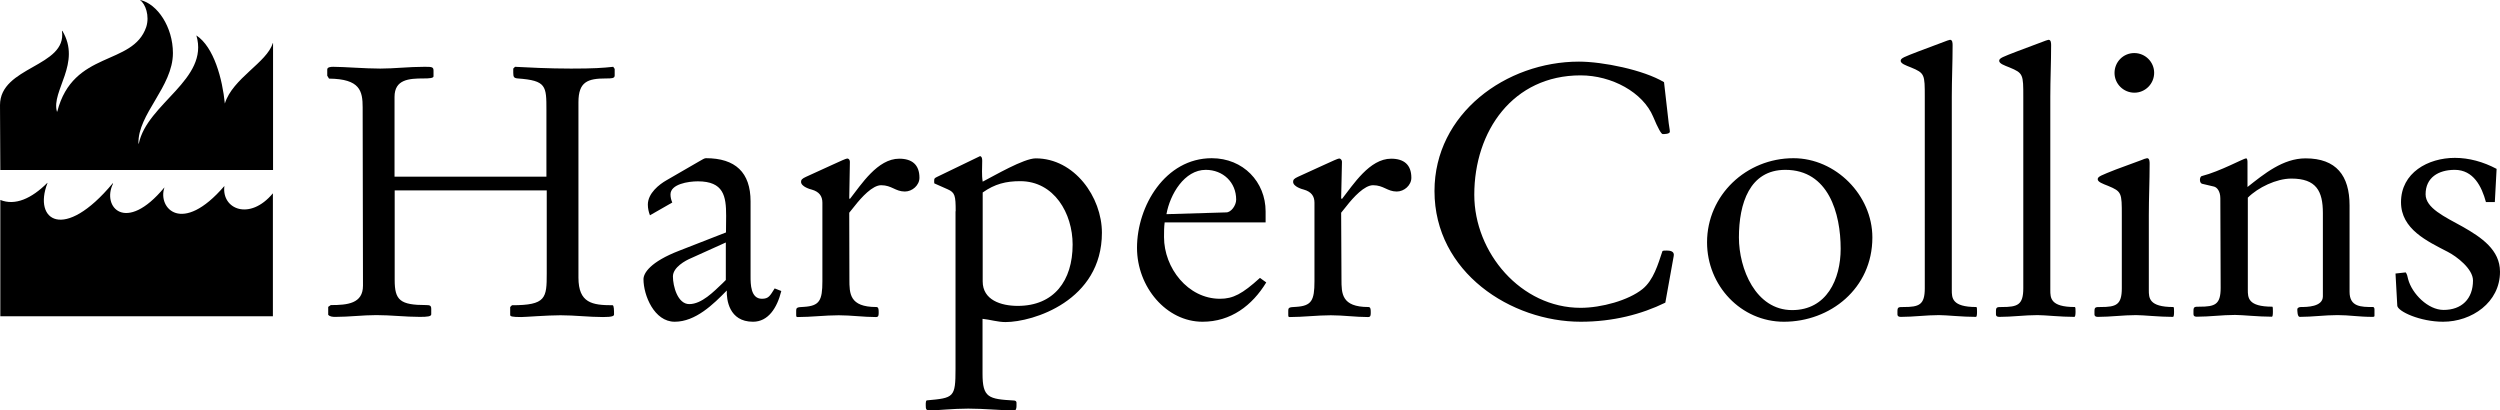
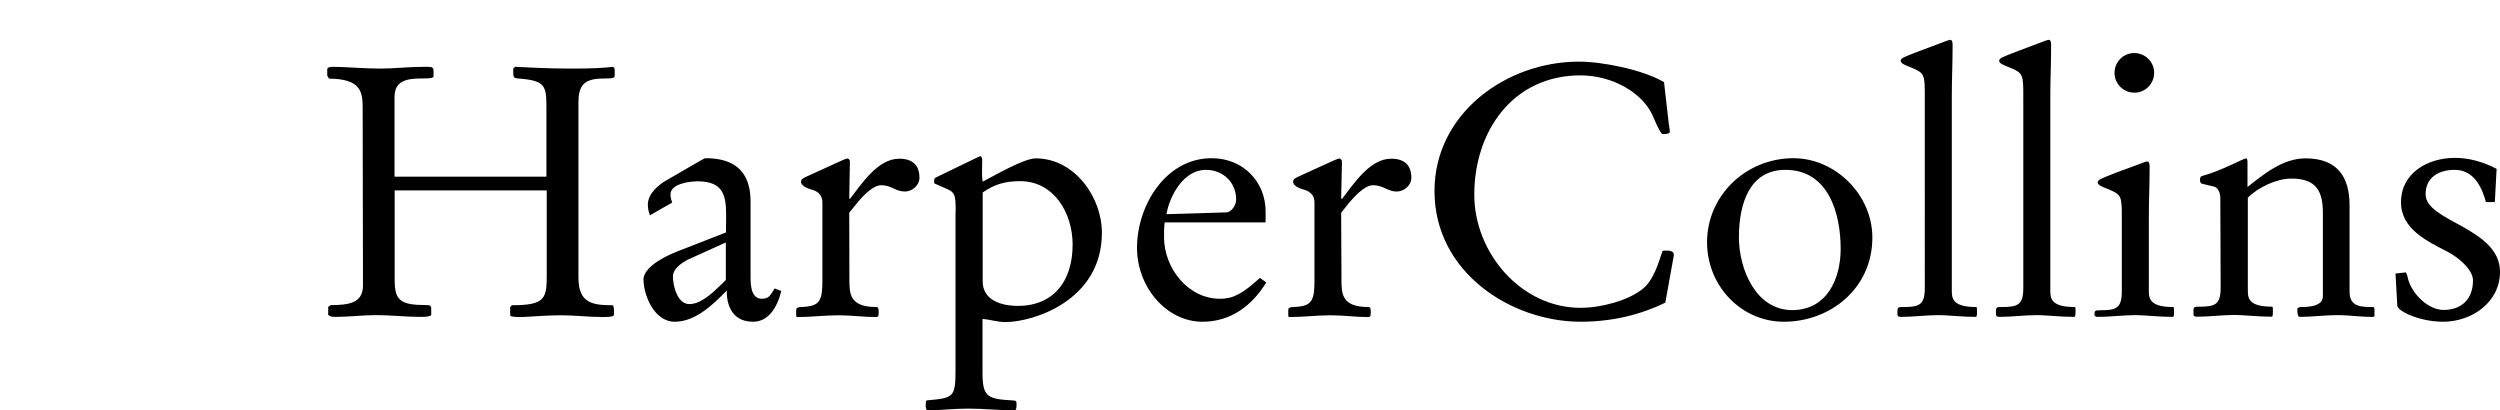
<svg xmlns="http://www.w3.org/2000/svg" id="Layer_1" data-name="Layer 1" viewBox="0 0 2658.679 436.433">
-   <path d="M149.148.344v-.344c18.235,4.129,34.749,28.729,34.749,56.425,0,35.954-37.674,65.026-36.642,96.335h.344c8.945-43.007,75.176-68.295,61.242-115.086,18.751,12.386,27.696,46.447,30.277,72.423,8.257-26.836,44.899-43.695,50.92-64.166h.344v134.869H.344l-.344-68.983c0-41.459,71.391-40.426,65.886-78.788l.344-.344c20.815,34.405-12.042,63.994-5.677,86.014h.344c16.859-65.714,80.337-48.168,94.615-89.97,3.785-11.87-.86-24.6-6.365-28.384" />
-   <path d="M50.404,194.391c-16.859,16.859-34.405,24.6-50.06,18.235v123.687h289.866v-130.741c-24.6,29.589-54.533,16.859-51.608-7.397v-.344c-45.243,52.64-71.047,23.224-63.822,1.892v-.344c-41.114,49.716-66.919,20.643-54.533-4.129l-.344-.344c-51.952,62.446-84.809,39.566-69.499,0v-.516Z" />
  <path d="M385.685,114.398c0-17.719-2.752-30.449-35.782-30.793l-1.892-3.096v-6.537c0-2.58,3.441-2.924,6.365-2.924,11.354,0,33.545,1.892,50.06,1.892,14.966,0,30.105-1.892,46.791-1.892,7.913,0,9.806,0,9.806,4.129v6.021c0,1.892-4.473,2.236-10.666,2.236-15.482,0-30.793,1.032-30.793,19.611v84.809h161.533v-70.531c0-25.976,0-31.653-30.449-33.889-4.129-.344-4.817-1.548-4.817-6.021v-4.473l1.892-1.892c12.386.688,36.298,1.892,59.521,1.892,24.084,0,33.889-.688,44.899-1.892l1.548,2.236v7.053c0,3.096-3.441,3.096-9.117,3.096-19.611,0-29.417,3.441-29.417,25.288v186.477c0,27.18,14.794,29.417,36.298,29.417,1.548,0,1.548,5.677,1.548,9.806,0,1.548-1.548,2.752-11.698,2.752-14.966,0-30.105-1.892-45.243-1.892-13.934,0-37.33,1.892-41.803,1.892-9.806,0-11.698-.688-11.698-2.236v-8.429l1.892-1.892c36.298,0,36.986-7.569,36.986-33.889v-88.25h-161.705v95.303c0,21.503,5.677,26.664,33.545,26.664,4.129,0,5.333.688,5.333,4.129v5.677c0,2.236-3.785,2.752-12.042,2.752-15.482,0-30.965-1.892-46.275-1.892-14.278,0-29.073,1.892-43.351,1.892-2.58,0-6.021,0-7.913-2.236v-8.429l2.752-1.892c17.719,0,34.233-1.548,34.233-20.643l-.344-189.402ZM772.23,229.312c0-20.643-2.58-36.47-30.105-36.47-10.15,0-29.073,2.924-29.073,13.934,0,2.924.688,5.849,1.892,8.601l-23.74,13.59c-1.376-3.613-2.236-7.397-2.236-11.354,0-12.042,12.042-21.503,19.955-25.976l33.889-19.611c4.473-2.58,6.365-3.785,7.913-3.785,31.309,0,47.479,15.138,47.479,45.931v79.821c0,7.913,0,23.74,12.042,23.74,7.225,0,8.601-3.096,13.59-11.01l7.053,2.752c-4.473,18.063-13.934,32.685-30.105,32.685-25.632,0-28.212-23.74-27.868-33.201-14.278,14.622-33.201,33.201-55.393,33.201-21.847,0-33.201-28.212-33.201-45.243,0-6.365,7.053-18.407,38.362-30.449l49.372-19.267.172-17.891ZM771.886,257.869l-37.33,16.859c-5.333,2.236-18.923,9.461-18.923,19.267,0,10.322,4.989,29.417,17.375,29.417,13.246,0,25.976-13.246,35.438-22.191l3.441-3.441v-39.91ZM903.314,297.091c0,14.966,0,29.417,28.556,29.417,2.236,0,2.58,1.892,2.58,5.333s0,5.333-2.924,5.333c-13.246,0-26.32-1.892-39.566-1.892-14.278,0-29.417,1.892-43.695,1.892-1.548,0-1.548-.688-1.548-2.924v-3.441c0-3.785.688-4.129,8.257-4.473,16.515-1.032,19.611-6.709,19.611-27.18v-83.605c0-7.053-3.441-11.698-11.354-13.934-1.548-.344-11.354-3.096-11.354-8.257,0-2.236,1.204-3.441,5.333-5.333l27.868-12.73c8.257-3.785,14.622-6.709,15.827-6.709,2.236,0,2.924,2.236,2.924,3.441l-.688,38.878.688.688c12.042-15.31,29.417-42.835,52.468-42.835,13.59,0,21.503,6.365,21.503,20.299,0,7.913-7.569,14.622-15.482,14.622-10.15,0-13.934-6.709-25.288-6.709-9.117,0-20.815,12.73-28.212,22.191l-5.677,7.053.172,70.875ZM1016.336,224.667c0-16.515-.688-19.955-8.601-23.396l-13.59-6.021c-.688,0-.688-.688-.688-2.58,0-3.096.344-3.096,2.924-4.473l45.931-22.191c2.236.688,2.236,3.441,2.236,5.333,0,7.053-.688,14.622.516,21.847,12.386-6.365,43.695-24.772,56.425-24.772,41.115,0,70.359,41.114,70.359,79.132,0,72.423-73.456,94.959-102.528,94.959-8.257,0-16.171-2.58-24.428-3.441v58.317c0,25.632,6.365,27.008,33.545,28.557,1.548,0,2.58,1.032,2.58,2.236v3.785c0,2.236-.688,4.473-1.892,4.473-16.171,0-31.997-1.892-49.372-1.892-16.515,0-31.653,1.892-41.458,1.892-3.441,0-3.785-1.548-3.785-5.333v-2.236c0-1.204.344-3.096,1.204-3.096,28.729-2.58,30.449-2.924,30.449-33.545v-167.554h.172ZM1045.065,299.327c0,19.611,19.267,25.976,37.33,25.976,38.362,0,58.317-26.664,58.317-65.198,0-33.201-19.611-67.435-55.737-67.435-15.138,0-27.008,2.924-39.91,12.042v94.615ZM1238.595,236.365c-.688,5.333-.688,10.494-.688,15.826,0,32.685,25.288,65.542,59.521,65.542,13.934,0,23.74-5.161,42.491-22.191l6.709,4.817c-14.966,24.6-37.674,41.803-67.779,41.803-38.362,0-69.671-36.814-69.671-78.616,0-44.555,30.105-95.303,79.477-95.303,33.545,0,57.285,25.288,57.285,56.597v11.698h-107.345v-.172ZM1304.137,225.872c4.989,0,10.494-7.225,10.494-13.59,0-18.407-13.934-31.653-32.341-31.653-22.708,0-38.018,25.976-41.803,47.135l63.65-1.892ZM1426.621,297.091c0,14.966,0,29.417,28.556,29.417,2.236,0,2.58,1.892,2.58,5.333s0,5.333-2.924,5.333c-13.246,0-26.32-1.892-39.566-1.892-14.278,0-29.417,1.892-43.695,1.892-1.548,0-1.548-.688-1.548-2.924v-3.441c0-3.785.688-4.129,8.257-4.473,16.515-1.032,19.611-6.709,19.611-27.18v-83.605c0-7.053-3.441-11.698-11.354-13.934-1.548-.344-11.354-3.096-11.354-8.257,0-2.236,1.032-3.441,5.161-5.333l27.868-12.73c8.257-3.785,14.622-6.709,15.827-6.709,2.236,0,3.096,2.236,3.096,3.441l-.86,38.878.86.688c12.042-15.31,29.417-42.835,52.296-42.835,13.59,0,21.503,6.365,21.503,20.299,0,7.913-7.569,14.622-15.482,14.622-10.15,0-13.934-6.709-25.288-6.709-9.117,0-20.815,12.73-28.212,22.191l-5.677,7.053.344,70.875Z" />
-   <path d="M1771.019,321.863c-25.288,12.386-55.737,20.299-89.97,20.299-73.8,0-155.513-52.296-155.513-138.998,0-82.573,76.38-137.622,153.62-137.622,25.288,0,68.639,8.773,90.486,21.847l4.989,43.695c.344,2.924,1.204,7.053,1.204,8.945,0,2.58-6.021,2.58-7.569,2.58s-4.989-6.021-10.15-18.407c-10.838-25.976-44.039-44.039-77.24-44.039-71.907,0-113.022,59.177-113.022,126.956,0,61.758,49.716,120.247,113.022,120.247,22.192,0,50.92-7.913,65.886-19.955,11.698-9.461,16.515-26.32,21.159-40.254.344-.688,2.58-.688,4.473-.688,2.924,0,8.601.344,7.569,5.677l-8.945,49.716ZM1907.264,168.243c44.899,0,83.949,39.222,83.949,84.293,0,54.361-44.899,89.626-94.099,89.626-45.587,0-81.713-38.362-81.713-84.465,0-50.232,41.803-89.454,91.863-89.454M1898.663,180.628c-38.018,0-49.372,35.782-49.372,71.907,0,33.201,17.719,77.24,56.597,77.24,36.814,0,51.608-32.857,51.608-65.198,0-37.674-12.902-83.949-58.833-83.949M2075.679,308.445c0,8.257,0,18.063,25.976,18.063.86,0,.86,2.236.86,5.161,0,3.441-.344,5.333-1.204,5.333-14.622,0-31.309-1.892-39.222-1.892-13.59,0-27.008,1.892-40.77,1.892-2.58,0-3.441-1.204-3.441-2.58v-3.441c0-4.473,1.204-4.473,6.537-4.473,16.515,0,22.536-2.236,22.536-19.955V103.044c0-23.74,0-25.288-14.622-31.309-5.677-2.236-11.01-4.129-11.01-7.053s3.785-4.129,19.267-10.15l27.524-10.322c1.892-.86,3.785-1.376,5.677-1.892,2.752,0,2.752,3.785,2.752,6.021,0,18.063-.86,36.47-.86,54.533v205.572ZM2180.444,308.445c0,8.257,0,18.063,25.976,18.063.86,0,.86,2.236.86,5.161,0,3.441-.516,5.333-1.204,5.333-14.622,0-31.309-1.892-39.222-1.892-13.59,0-27.008,1.892-40.77,1.892-2.58,0-3.441-1.204-3.441-2.58v-3.441c0-4.473,1.204-4.473,6.365-4.473,16.687,0,22.707-2.236,22.707-19.955V103.044c0-23.74,0-25.288-14.622-31.309-5.677-2.236-11.01-4.129-11.01-7.053s3.785-4.129,19.267-10.15l27.524-10.322c1.892-.86,3.785-1.376,5.677-1.892,2.752,0,2.752,3.785,2.752,6.021,0,18.063-.86,36.47-.86,54.533v205.572ZM2285.209,308.445c0,8.257,0,18.063,25.976,18.063.86,0,.86,2.236.86,5.161,0,3.441-.344,5.333-1.204,5.333-14.622,0-31.309-1.892-39.222-1.892-13.59,0-27.18,1.892-40.77,1.892-2.58,0-3.441-1.204-3.441-2.58v-3.441c0-4.473,1.204-4.473,6.537-4.473,16.515,0,22.536-2.236,22.536-19.955v-77.584c0-23.74,0-25.288-14.622-31.309-5.677-2.236-11.01-4.129-11.01-7.053s3.785-4.129,19.267-10.322l27.524-10.15c1.892-.86,3.785-1.548,5.677-1.892,2.752,0,2.752,3.785,2.752,6.021,0,18.063-.86,36.642-.86,54.705v79.477ZM2269.726,56.425c11.698,0,21.159,9.461,21.159,20.987,0,11.698-9.461,21.159-20.987,21.159-11.698,0-21.159-9.461-21.159-20.987,0-11.698,9.29-21.159,20.987-21.159M2361.244,210.733c0-7.225-3.441-11.698-7.053-12.386l-12.386-2.924c-1.032-.344-2.236-1.548-2.236-4.129,0-1.204.344-3.785,2.236-4.129,18.923-4.817,44.383-18.751,46.791-18.751,1.548,0,1.548,2.924,1.548,4.473v25.976c17.719-13.934,37.674-30.449,61.758-30.449,32.685,0,46.791,18.407,46.791,50.06v91.862c0,16.171,12.386,16.171,24.944,16.171.688,0,1.548.688,1.548,2.58v6.881c0,.688-.688,1.032-1.892,1.032-14.966,0-24.772-1.892-37.33-1.892-13.59,0-26.836,1.892-40.254,1.892-2.58,0-2.58-6.709-2.58-8.257,0-1.032,1.548-2.236,3.785-2.236,6.021,0,23.396,0,23.396-11.354v-88.594c0-23.396-7.053-36.642-33.545-36.642-15.826,0-35.438,9.461-46.275,20.299v97.883c0,8.429,0,18.063,25.976,18.063.688,0,.688,2.236.688,5.333,0,3.441-.344,5.333-1.032,5.333-14.622,0-31.309-1.892-39.222-1.892-13.59,0-27.008,1.892-40.77,1.892-2.58,0-3.441-1.032-3.441-2.752v-3.441c0-4.473,1.204-4.473,6.365-4.473,16.515,0,22.536-2.236,22.536-19.955l-.344-95.475ZM2653.174,214.862h-9.461c-4.473-16.515-13.246-34.233-33.201-34.233-17.375,0-30.965,8.257-30.965,25.976,0,14.622,19.955,23.74,39.566,34.577,19.955,11.354,39.566,24.6,39.566,47.824,0,32.685-30.105,53.156-60.553,53.156-24.428,0-48.168-11.01-48.684-17.031l-1.892-34.233,10.838-1.204c1.548,1.892,1.892,4.473,2.58,7.225,4.129,15.482,21.159,32.685,37.674,32.685,19.267,0,31.309-11.698,31.309-31.309,0-12.386-17.375-25.632-26.836-30.449-21.847-11.354-49.716-24.084-49.716-52.812,0-31.309,28.728-47.135,57.285-47.135,14.966,0,30.105,4.129,44.383,11.698l-1.892,35.266Z" />
+   <path d="M1771.019,321.863c-25.288,12.386-55.737,20.299-89.97,20.299-73.8,0-155.513-52.296-155.513-138.998,0-82.573,76.38-137.622,153.62-137.622,25.288,0,68.639,8.773,90.486,21.847l4.989,43.695c.344,2.924,1.204,7.053,1.204,8.945,0,2.58-6.021,2.58-7.569,2.58s-4.989-6.021-10.15-18.407c-10.838-25.976-44.039-44.039-77.24-44.039-71.907,0-113.022,59.177-113.022,126.956,0,61.758,49.716,120.247,113.022,120.247,22.192,0,50.92-7.913,65.886-19.955,11.698-9.461,16.515-26.32,21.159-40.254.344-.688,2.58-.688,4.473-.688,2.924,0,8.601.344,7.569,5.677l-8.945,49.716ZM1907.264,168.243c44.899,0,83.949,39.222,83.949,84.293,0,54.361-44.899,89.626-94.099,89.626-45.587,0-81.713-38.362-81.713-84.465,0-50.232,41.803-89.454,91.863-89.454M1898.663,180.628c-38.018,0-49.372,35.782-49.372,71.907,0,33.201,17.719,77.24,56.597,77.24,36.814,0,51.608-32.857,51.608-65.198,0-37.674-12.902-83.949-58.833-83.949M2075.679,308.445c0,8.257,0,18.063,25.976,18.063.86,0,.86,2.236.86,5.161,0,3.441-.344,5.333-1.204,5.333-14.622,0-31.309-1.892-39.222-1.892-13.59,0-27.008,1.892-40.77,1.892-2.58,0-3.441-1.204-3.441-2.58v-3.441c0-4.473,1.204-4.473,6.537-4.473,16.515,0,22.536-2.236,22.536-19.955V103.044c0-23.74,0-25.288-14.622-31.309-5.677-2.236-11.01-4.129-11.01-7.053s3.785-4.129,19.267-10.15l27.524-10.322c1.892-.86,3.785-1.376,5.677-1.892,2.752,0,2.752,3.785,2.752,6.021,0,18.063-.86,36.47-.86,54.533v205.572ZM2180.444,308.445c0,8.257,0,18.063,25.976,18.063.86,0,.86,2.236.86,5.161,0,3.441-.516,5.333-1.204,5.333-14.622,0-31.309-1.892-39.222-1.892-13.59,0-27.008,1.892-40.77,1.892-2.58,0-3.441-1.204-3.441-2.58v-3.441c0-4.473,1.204-4.473,6.365-4.473,16.687,0,22.707-2.236,22.707-19.955V103.044c0-23.74,0-25.288-14.622-31.309-5.677-2.236-11.01-4.129-11.01-7.053s3.785-4.129,19.267-10.15l27.524-10.322c1.892-.86,3.785-1.376,5.677-1.892,2.752,0,2.752,3.785,2.752,6.021,0,18.063-.86,36.47-.86,54.533v205.572ZM2285.209,308.445c0,8.257,0,18.063,25.976,18.063.86,0,.86,2.236.86,5.161,0,3.441-.344,5.333-1.204,5.333-14.622,0-31.309-1.892-39.222-1.892-13.59,0-27.18,1.892-40.77,1.892-2.58,0-3.441-1.204-3.441-2.58c0-4.473,1.204-4.473,6.537-4.473,16.515,0,22.536-2.236,22.536-19.955v-77.584c0-23.74,0-25.288-14.622-31.309-5.677-2.236-11.01-4.129-11.01-7.053s3.785-4.129,19.267-10.322l27.524-10.15c1.892-.86,3.785-1.548,5.677-1.892,2.752,0,2.752,3.785,2.752,6.021,0,18.063-.86,36.642-.86,54.705v79.477ZM2269.726,56.425c11.698,0,21.159,9.461,21.159,20.987,0,11.698-9.461,21.159-20.987,21.159-11.698,0-21.159-9.461-21.159-20.987,0-11.698,9.29-21.159,20.987-21.159M2361.244,210.733c0-7.225-3.441-11.698-7.053-12.386l-12.386-2.924c-1.032-.344-2.236-1.548-2.236-4.129,0-1.204.344-3.785,2.236-4.129,18.923-4.817,44.383-18.751,46.791-18.751,1.548,0,1.548,2.924,1.548,4.473v25.976c17.719-13.934,37.674-30.449,61.758-30.449,32.685,0,46.791,18.407,46.791,50.06v91.862c0,16.171,12.386,16.171,24.944,16.171.688,0,1.548.688,1.548,2.58v6.881c0,.688-.688,1.032-1.892,1.032-14.966,0-24.772-1.892-37.33-1.892-13.59,0-26.836,1.892-40.254,1.892-2.58,0-2.58-6.709-2.58-8.257,0-1.032,1.548-2.236,3.785-2.236,6.021,0,23.396,0,23.396-11.354v-88.594c0-23.396-7.053-36.642-33.545-36.642-15.826,0-35.438,9.461-46.275,20.299v97.883c0,8.429,0,18.063,25.976,18.063.688,0,.688,2.236.688,5.333,0,3.441-.344,5.333-1.032,5.333-14.622,0-31.309-1.892-39.222-1.892-13.59,0-27.008,1.892-40.77,1.892-2.58,0-3.441-1.032-3.441-2.752v-3.441c0-4.473,1.204-4.473,6.365-4.473,16.515,0,22.536-2.236,22.536-19.955l-.344-95.475ZM2653.174,214.862h-9.461c-4.473-16.515-13.246-34.233-33.201-34.233-17.375,0-30.965,8.257-30.965,25.976,0,14.622,19.955,23.74,39.566,34.577,19.955,11.354,39.566,24.6,39.566,47.824,0,32.685-30.105,53.156-60.553,53.156-24.428,0-48.168-11.01-48.684-17.031l-1.892-34.233,10.838-1.204c1.548,1.892,1.892,4.473,2.58,7.225,4.129,15.482,21.159,32.685,37.674,32.685,19.267,0,31.309-11.698,31.309-31.309,0-12.386-17.375-25.632-26.836-30.449-21.847-11.354-49.716-24.084-49.716-52.812,0-31.309,28.728-47.135,57.285-47.135,14.966,0,30.105,4.129,44.383,11.698l-1.892,35.266Z" />
</svg>